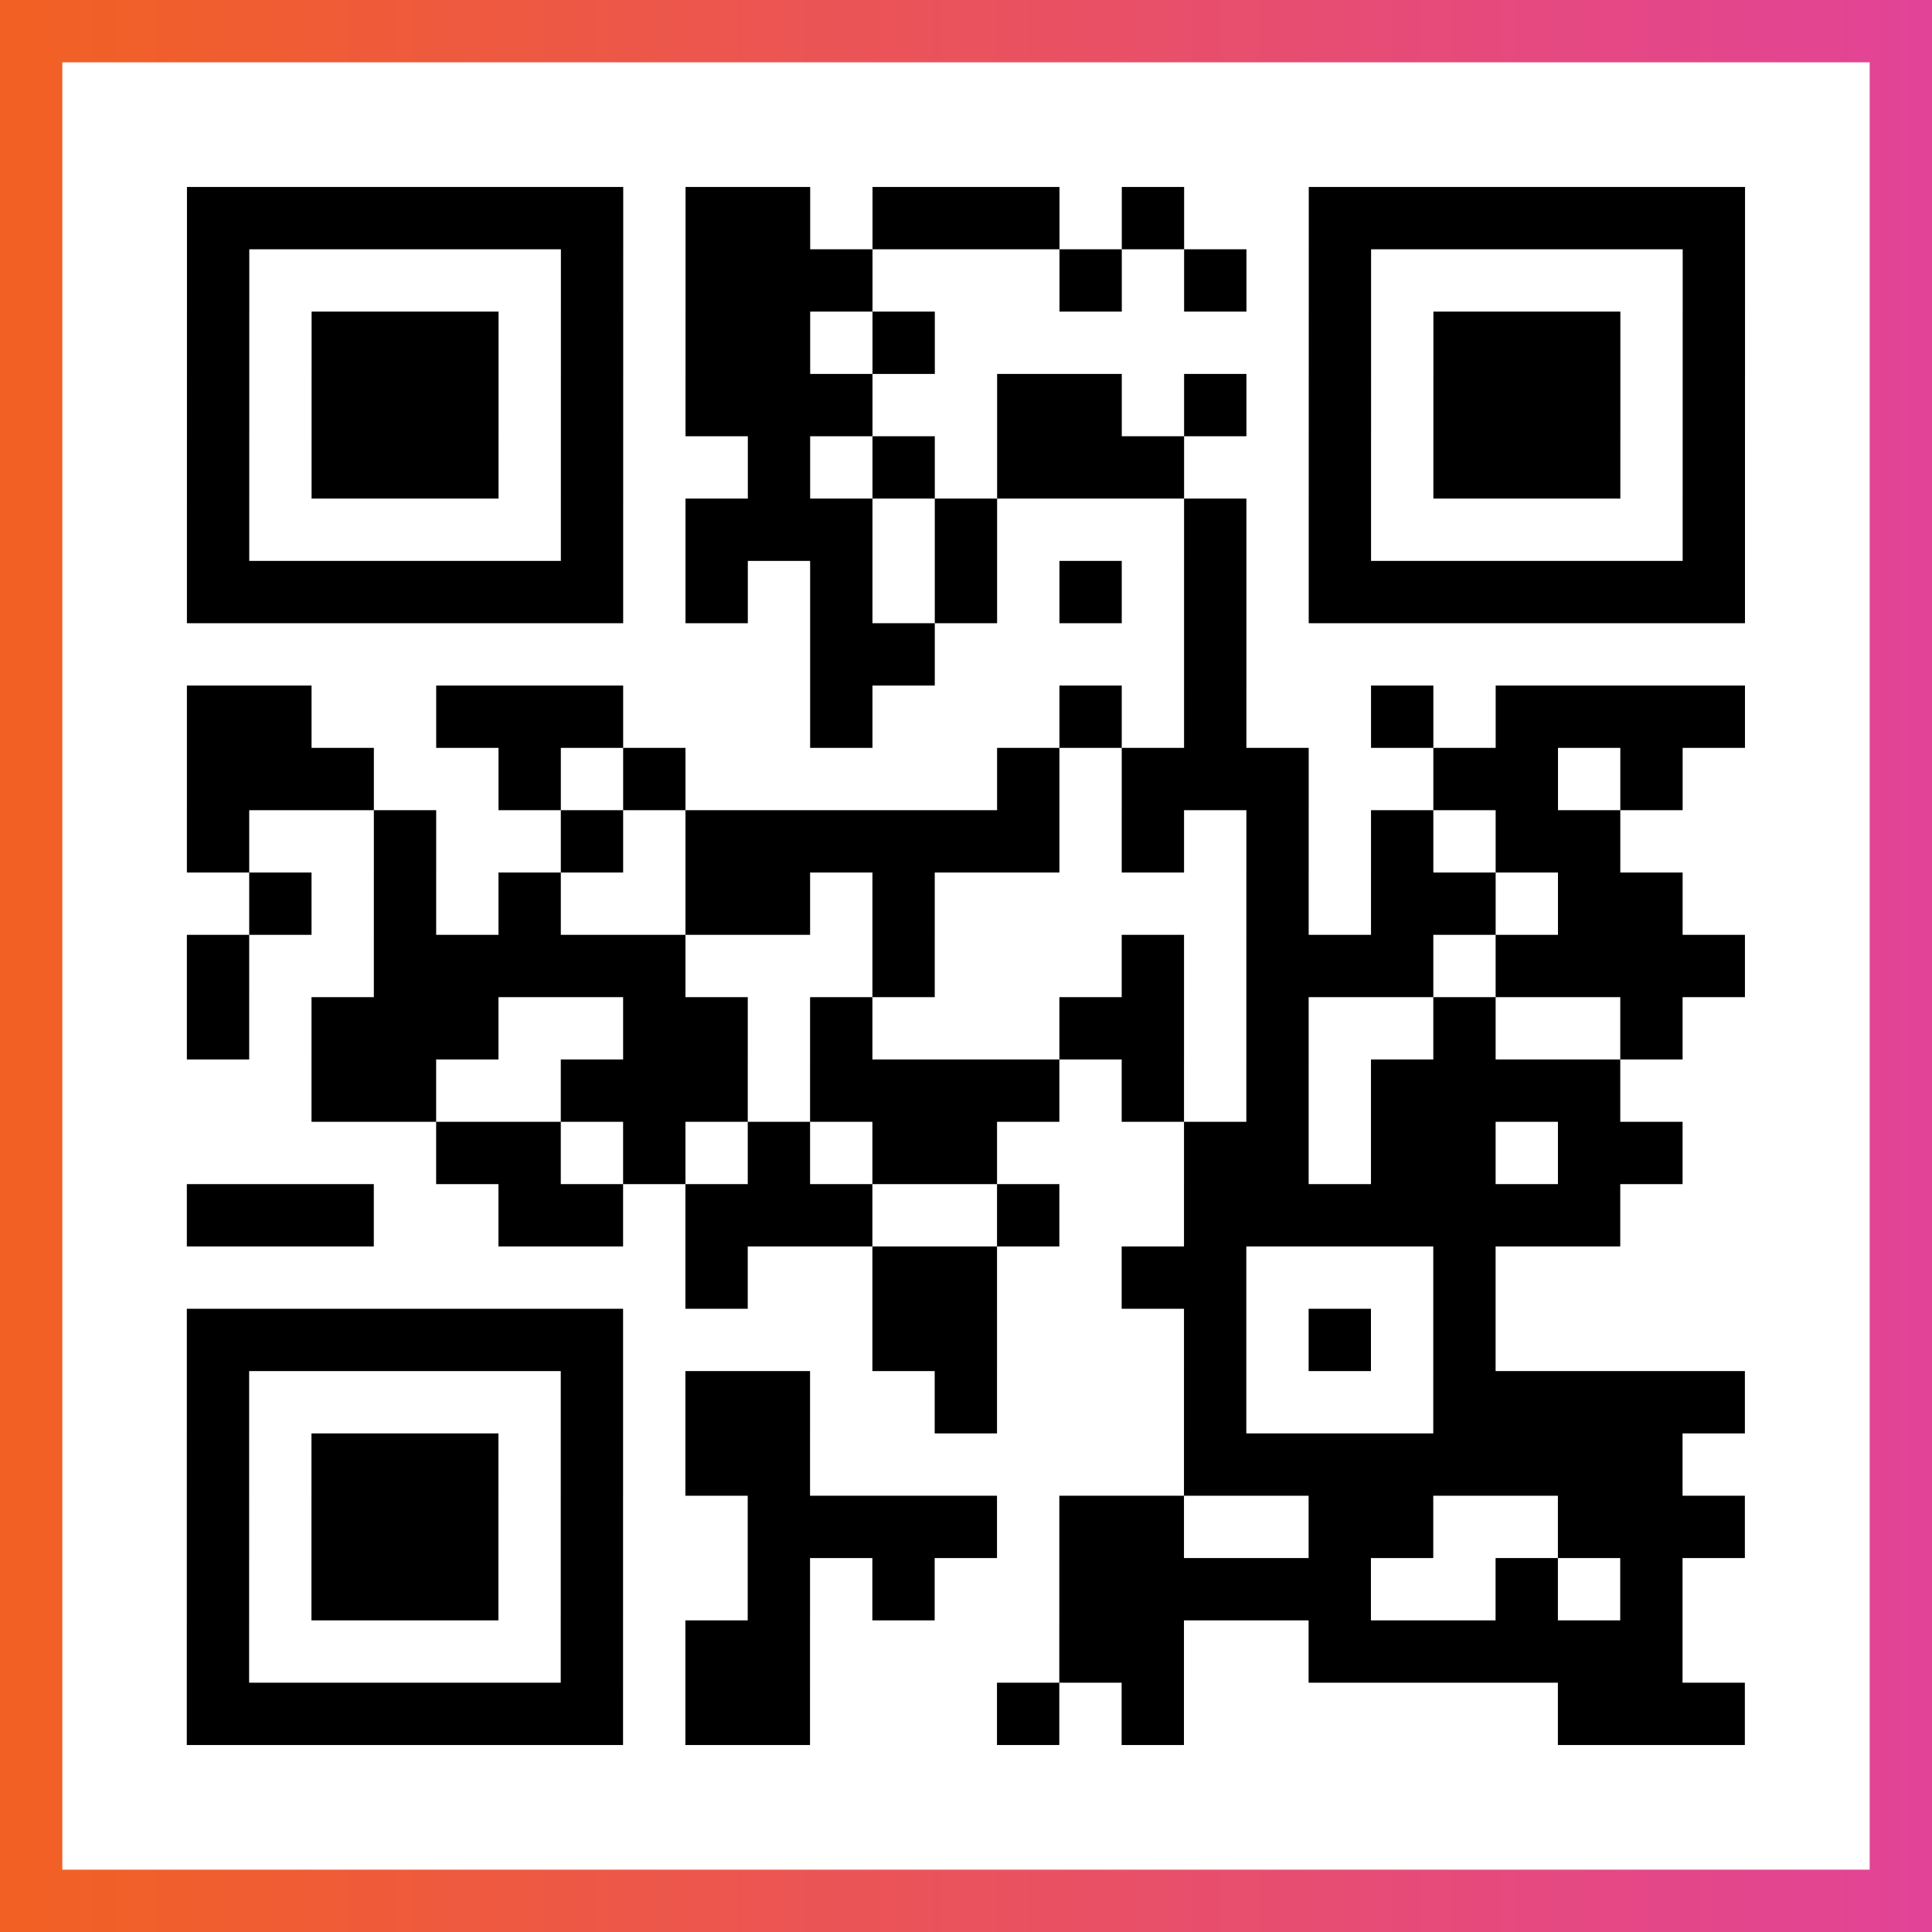
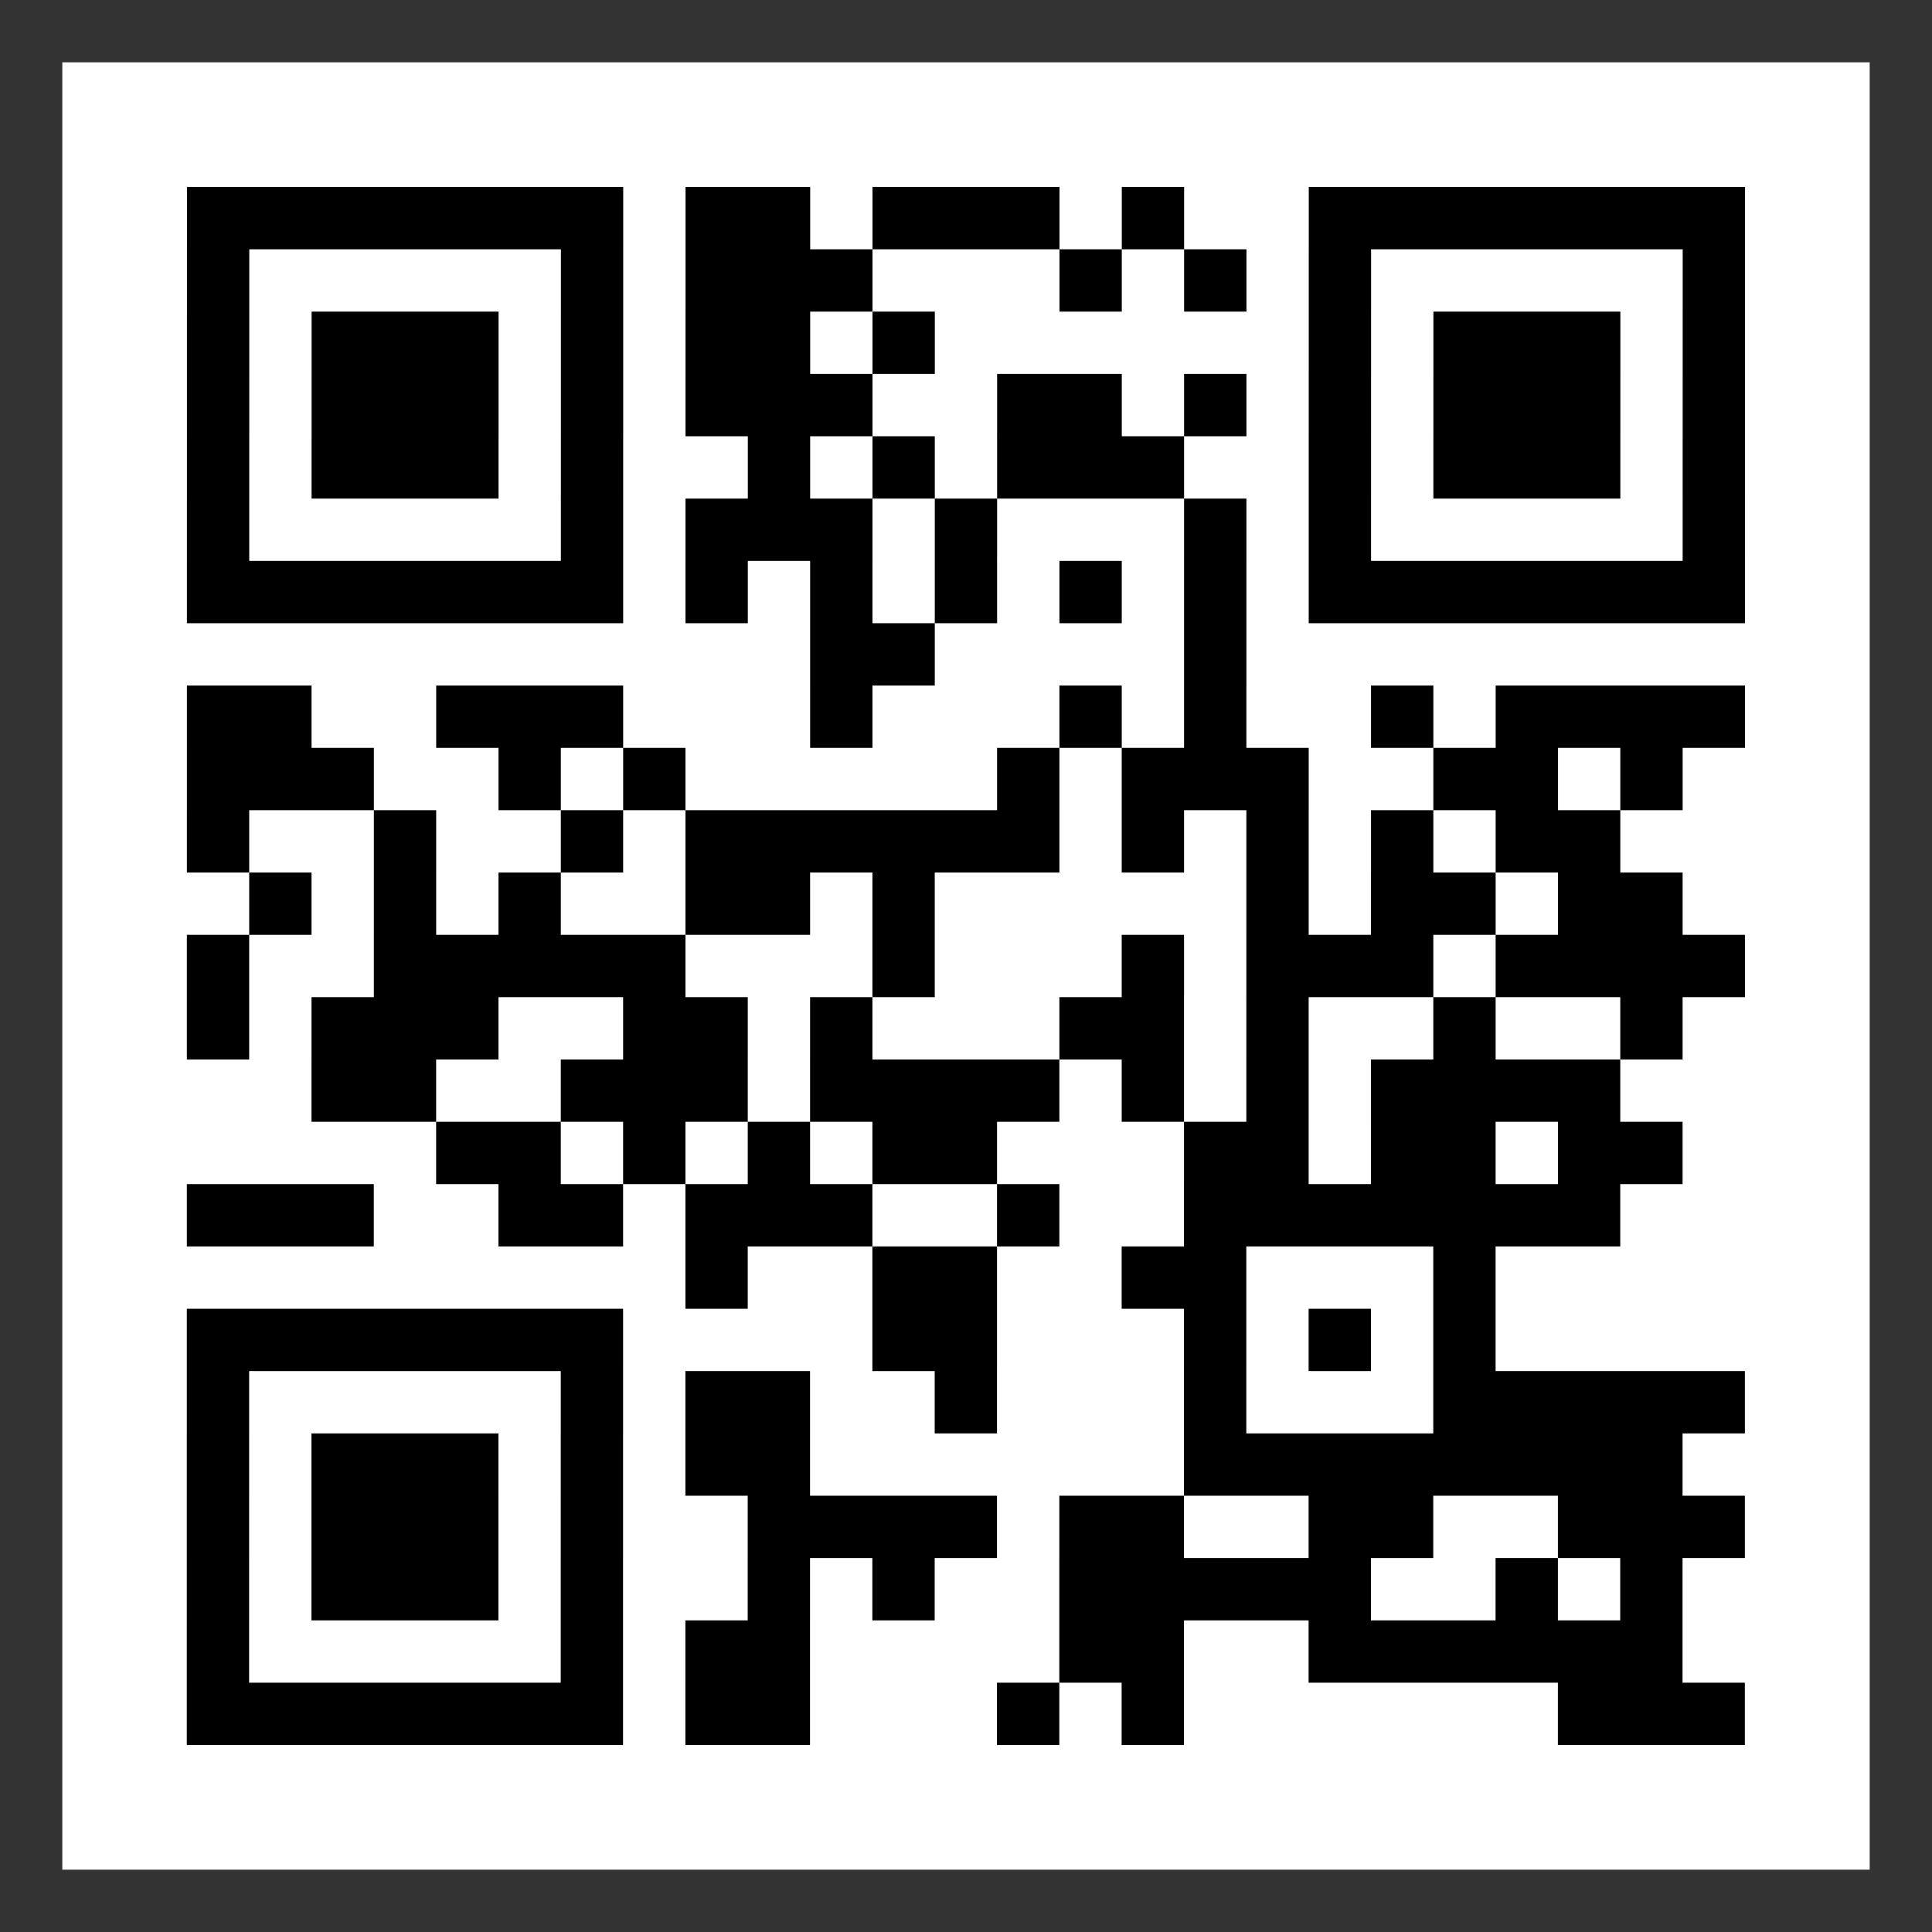
<svg xmlns="http://www.w3.org/2000/svg" viewBox="-1 -1 31 31" width="93" height="93">
  <rect x="-1" y="-1" width="31" height="31" fill="#333333" stroke="none" />
  <defs>
    <linearGradient id="primary">
      <stop class="start" offset="0%" stop-color="#f26122" />
      <stop class="stop" offset="100%" stop-color="#e24398" />
    </linearGradient>
  </defs>
-   <rect x="-1" y="-1" width="31" height="31" fill="url(#primary)" />
  <rect x="0" y="0" width="29" height="29" fill="#fff" />
  <path stroke="#000" d="M2 2.5h7m1 0h2m1 0h3m1 0h1m2 0h7m-25 1h1m5 0h1m1 0h3m3 0h1m1 0h1m1 0h1m5 0h1m-25 1h1m1 0h3m1 0h1m1 0h2m1 0h1m6 0h1m1 0h3m1 0h1m-25 1h1m1 0h3m1 0h1m1 0h3m2 0h2m1 0h1m1 0h1m1 0h3m1 0h1m-25 1h1m1 0h3m1 0h1m2 0h1m1 0h1m1 0h3m2 0h1m1 0h3m1 0h1m-25 1h1m5 0h1m1 0h3m1 0h1m3 0h1m1 0h1m5 0h1m-25 1h7m1 0h1m1 0h1m1 0h1m1 0h1m1 0h1m1 0h7m-15 1h2m4 0h1m-17 1h2m2 0h3m3 0h1m3 0h1m1 0h1m2 0h1m1 0h4m-25 1h3m2 0h1m1 0h1m5 0h1m1 0h3m2 0h2m1 0h1m-24 1h1m2 0h1m2 0h1m1 0h6m1 0h1m1 0h1m1 0h1m1 0h2m-22 1h1m1 0h1m1 0h1m2 0h2m1 0h1m5 0h1m1 0h2m1 0h2m-24 1h1m2 0h5m3 0h1m3 0h1m1 0h3m1 0h4m-25 1h1m1 0h3m2 0h2m1 0h1m3 0h2m1 0h1m2 0h1m2 0h1m-22 1h2m2 0h3m1 0h4m1 0h1m1 0h1m1 0h4m-19 1h2m1 0h1m1 0h1m1 0h2m3 0h2m1 0h2m1 0h2m-24 1h3m2 0h2m1 0h3m2 0h1m2 0h7m-15 1h1m2 0h2m2 0h2m3 0h1m-21 1h7m4 0h2m3 0h1m1 0h1m1 0h1m-21 1h1m5 0h1m1 0h2m2 0h1m3 0h1m3 0h5m-25 1h1m1 0h3m1 0h1m1 0h2m6 0h8m-24 1h1m1 0h3m1 0h1m2 0h4m1 0h2m2 0h2m2 0h3m-25 1h1m1 0h3m1 0h1m2 0h1m1 0h1m2 0h5m2 0h1m1 0h1m-24 1h1m5 0h1m1 0h2m4 0h2m2 0h6m-24 1h7m1 0h2m3 0h1m1 0h1m6 0h3" />
</svg>